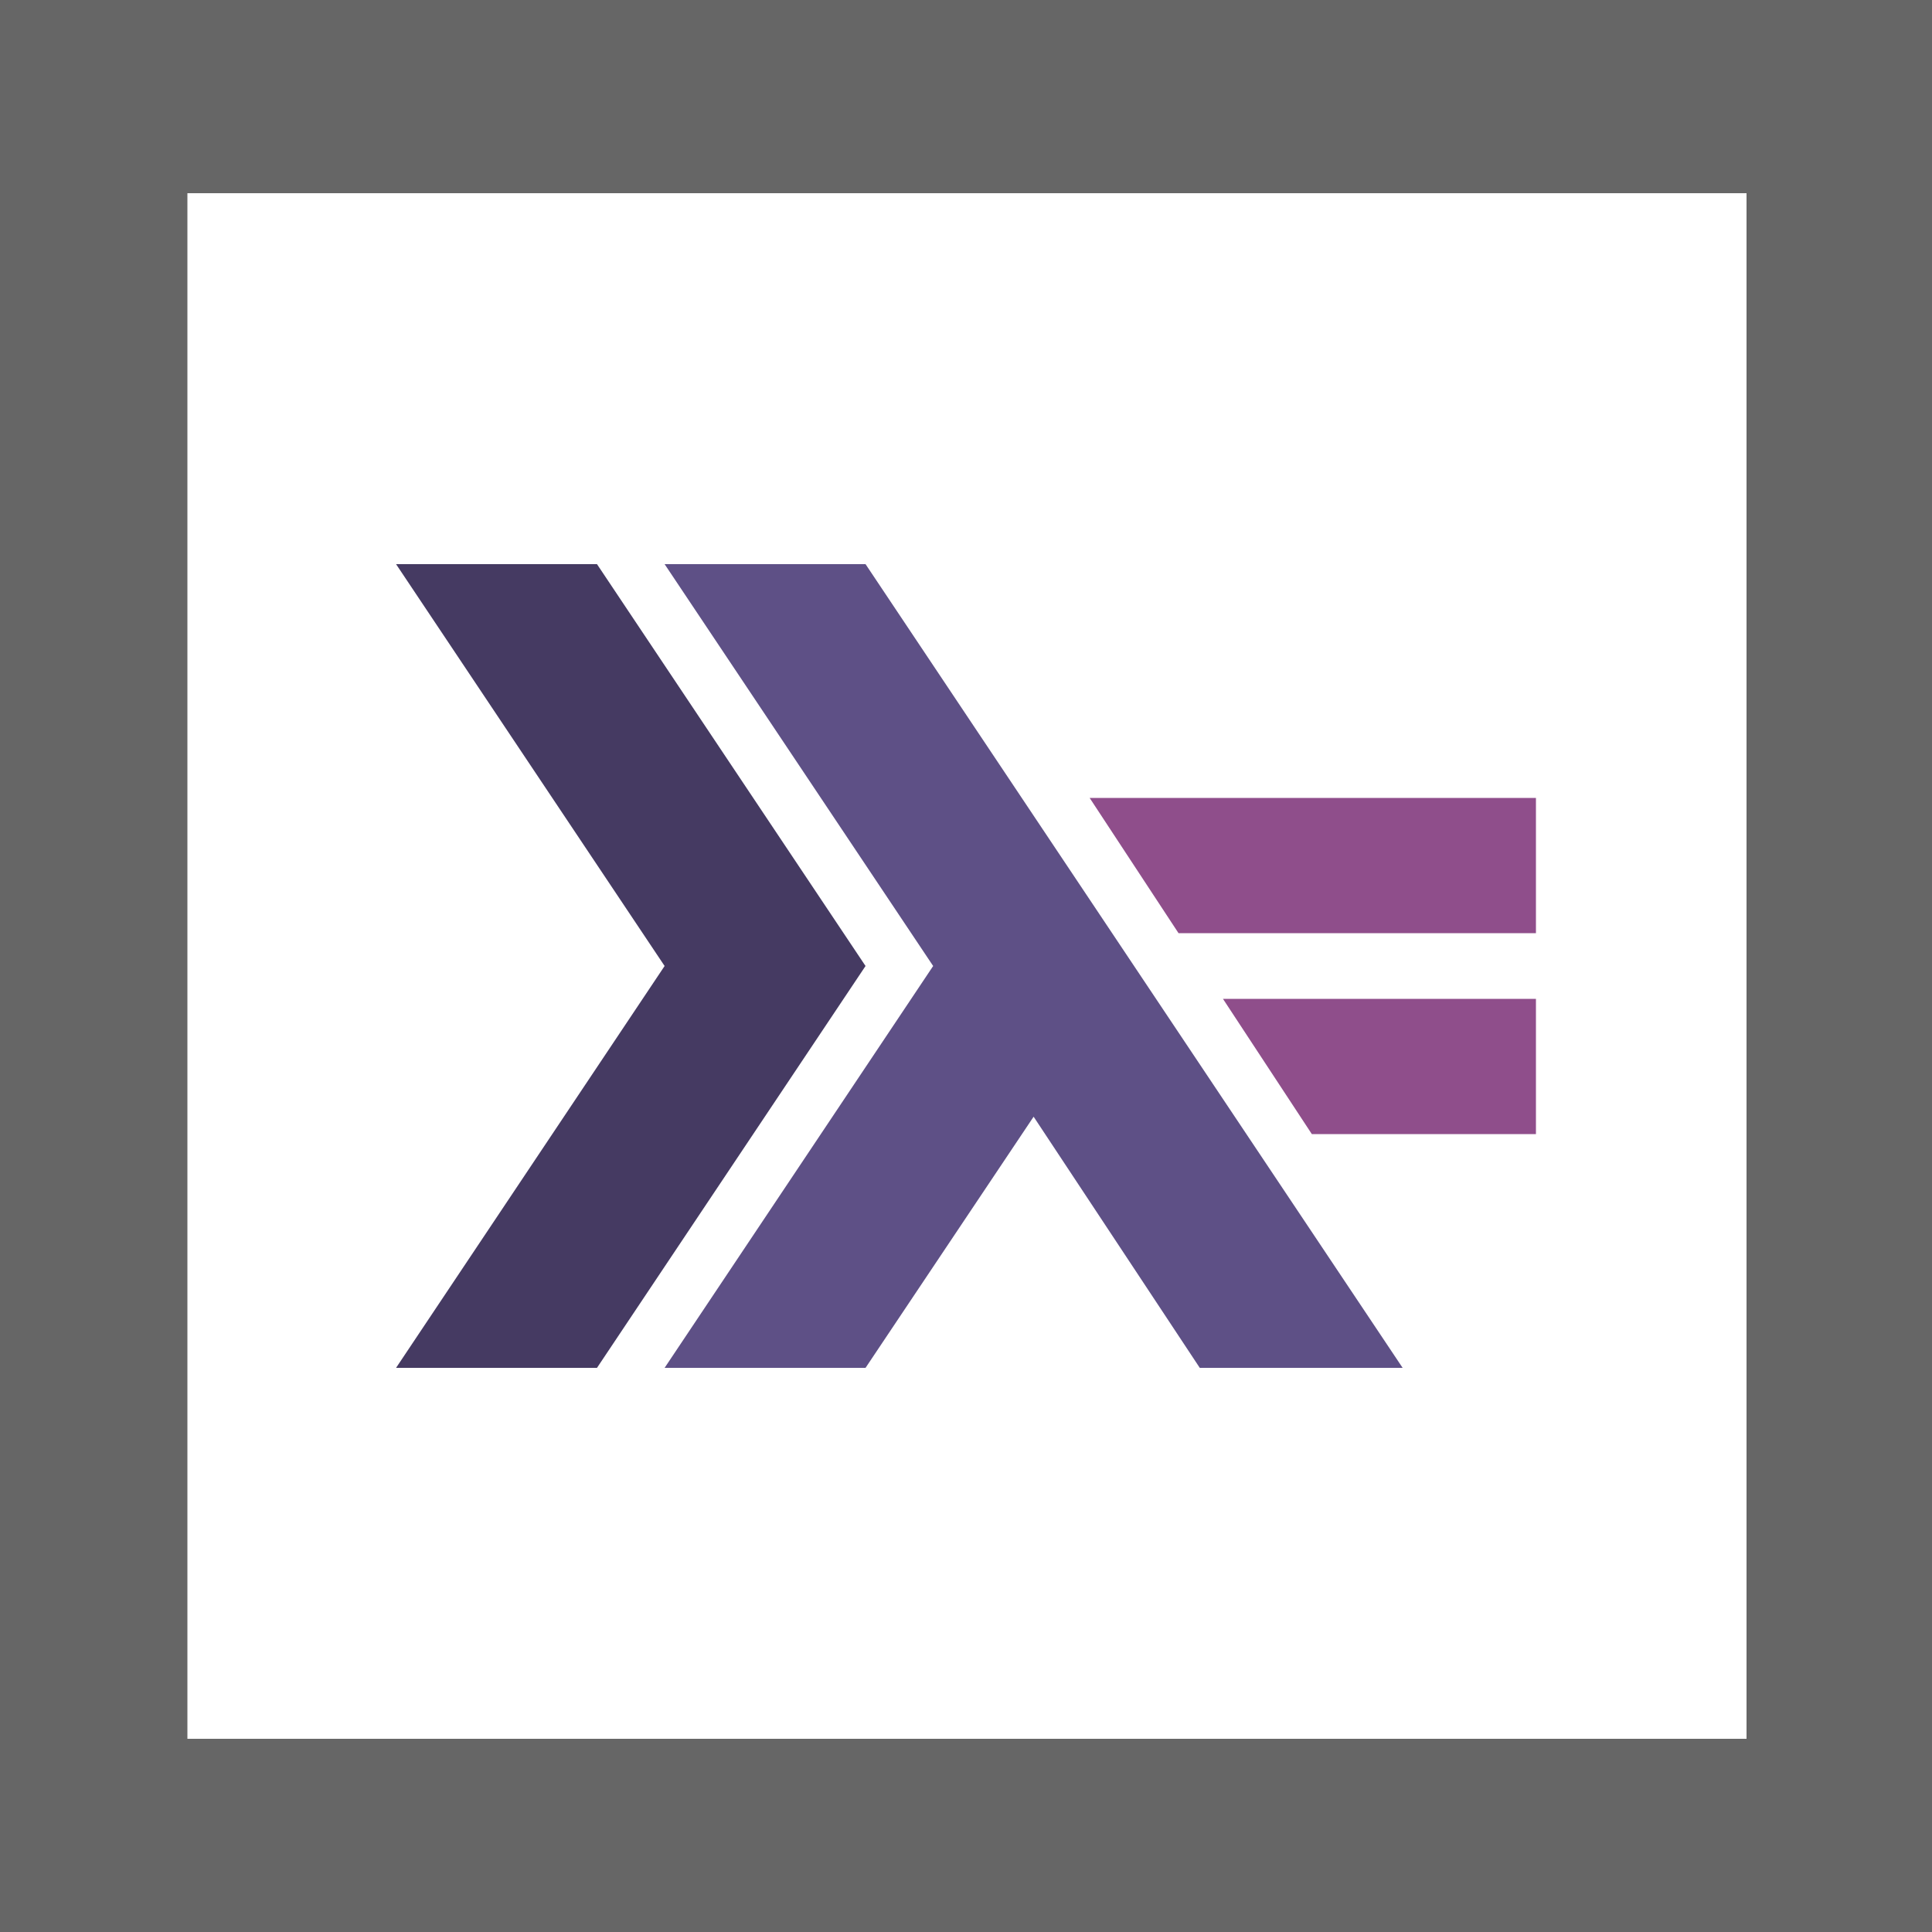
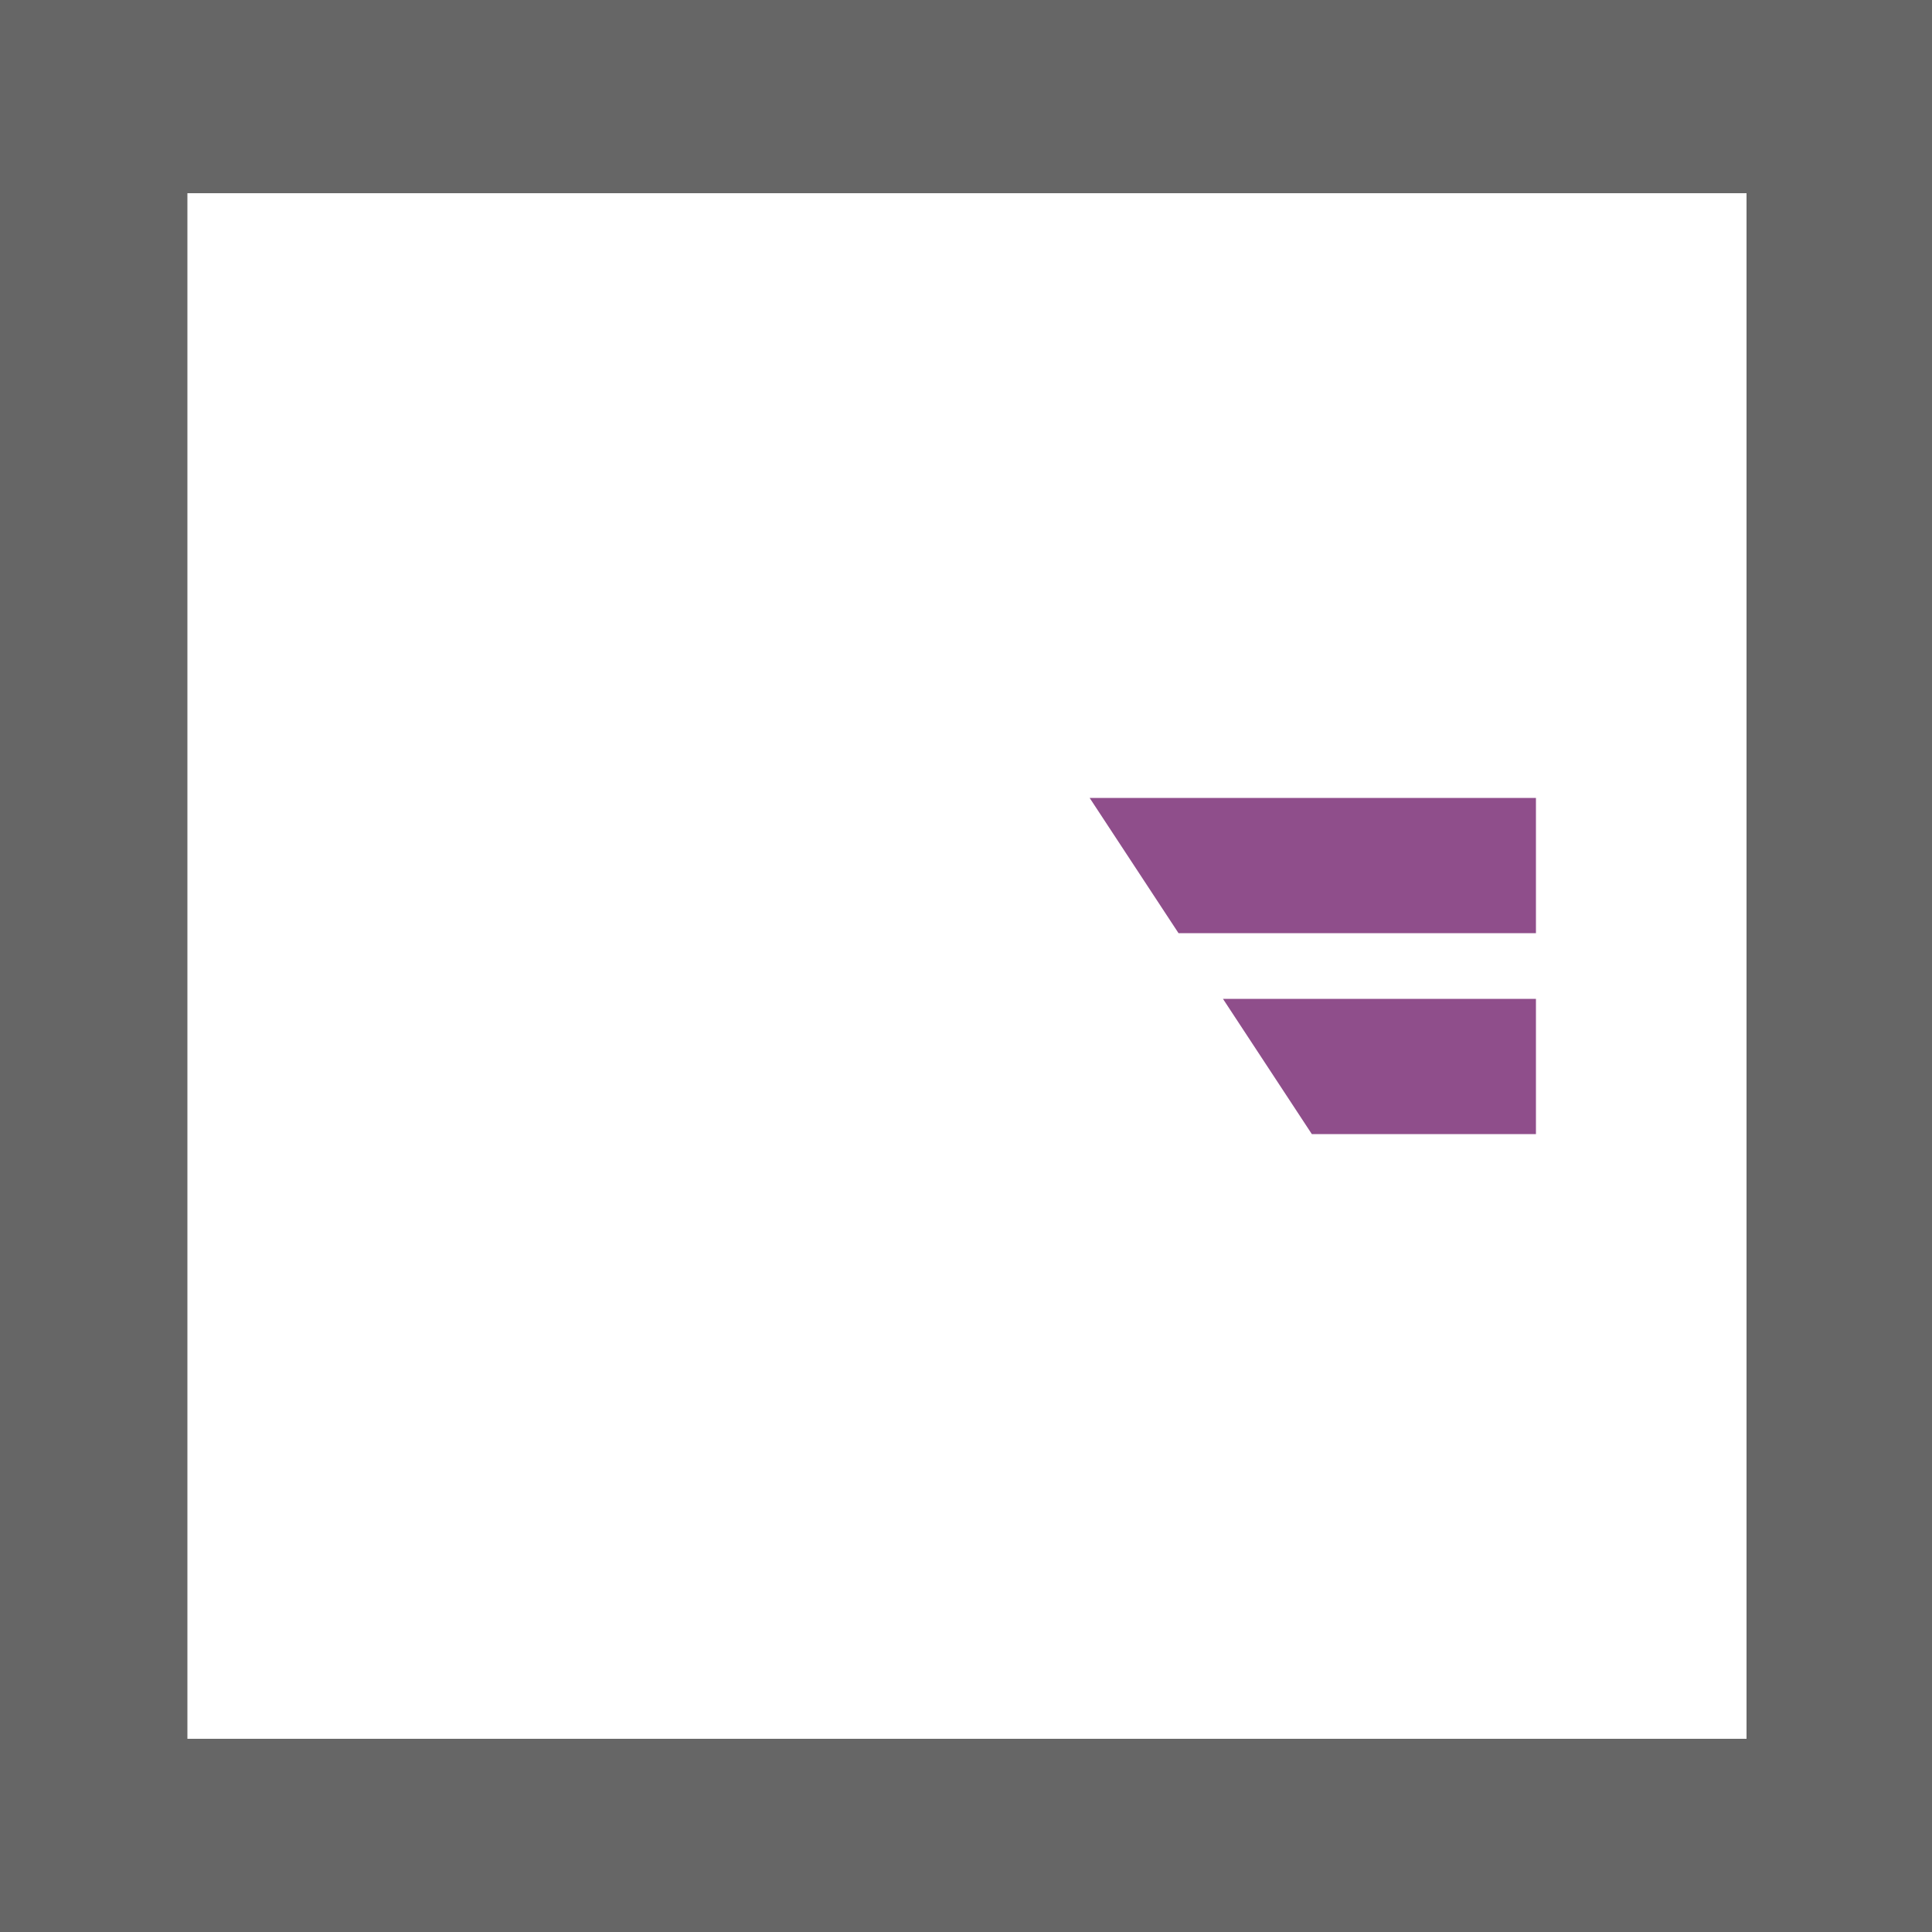
<svg xmlns="http://www.w3.org/2000/svg" viewBox="0 0 100 100">
  <path fill="#fff" d="M0 0h100v100H0z" />
  <path d="M100 100H0V0h100v100zM9.7 90h80.7V10H9.7" fill="#666" />
-   <path fill="#453a62" d="M20.5 70.8L34.4 50 20.5 29.2h10.4L44.8 50 30.9 70.8z" />
-   <path fill="#5e5086" d="M34.4 70.8L48.3 50 34.4 29.2h10.4l27.8 41.6H62.1l-8.6-13-8.7 13z" />
  <path d="M67.9 58.7l-4.6-7h16.2v7zM61 48.3l-4.6-7h23.1v7z" fill="#8f4e8b" />
</svg>